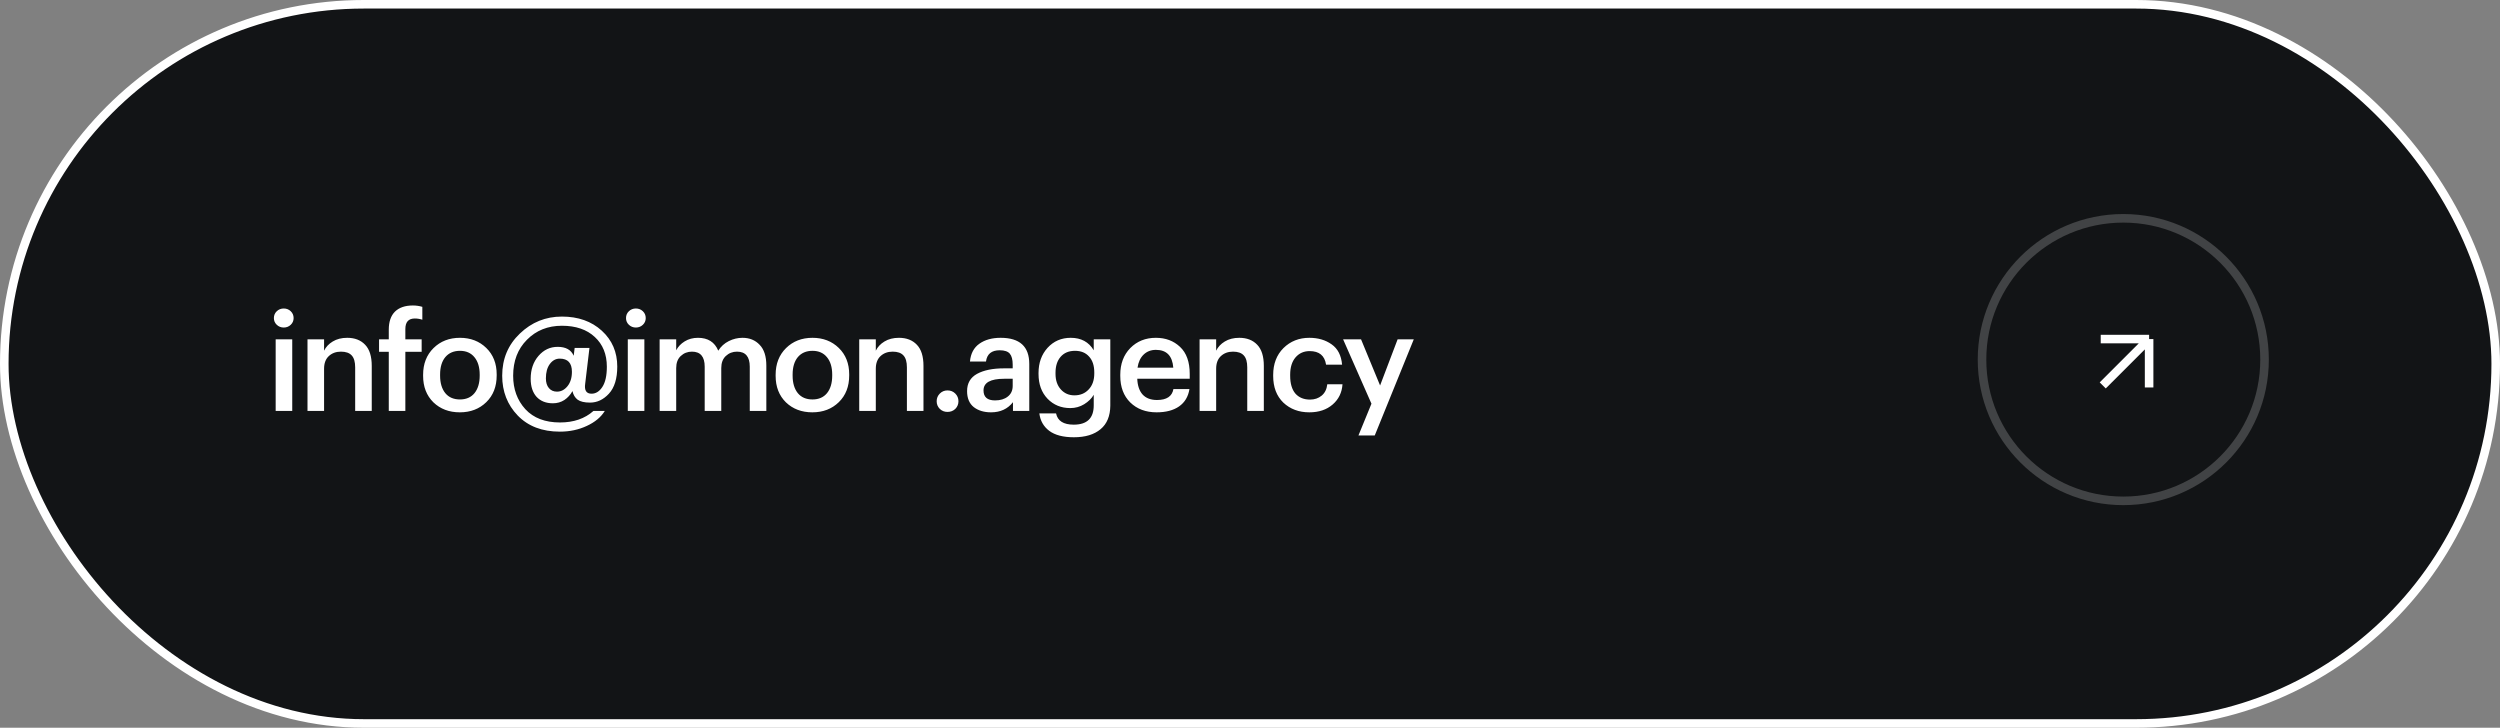
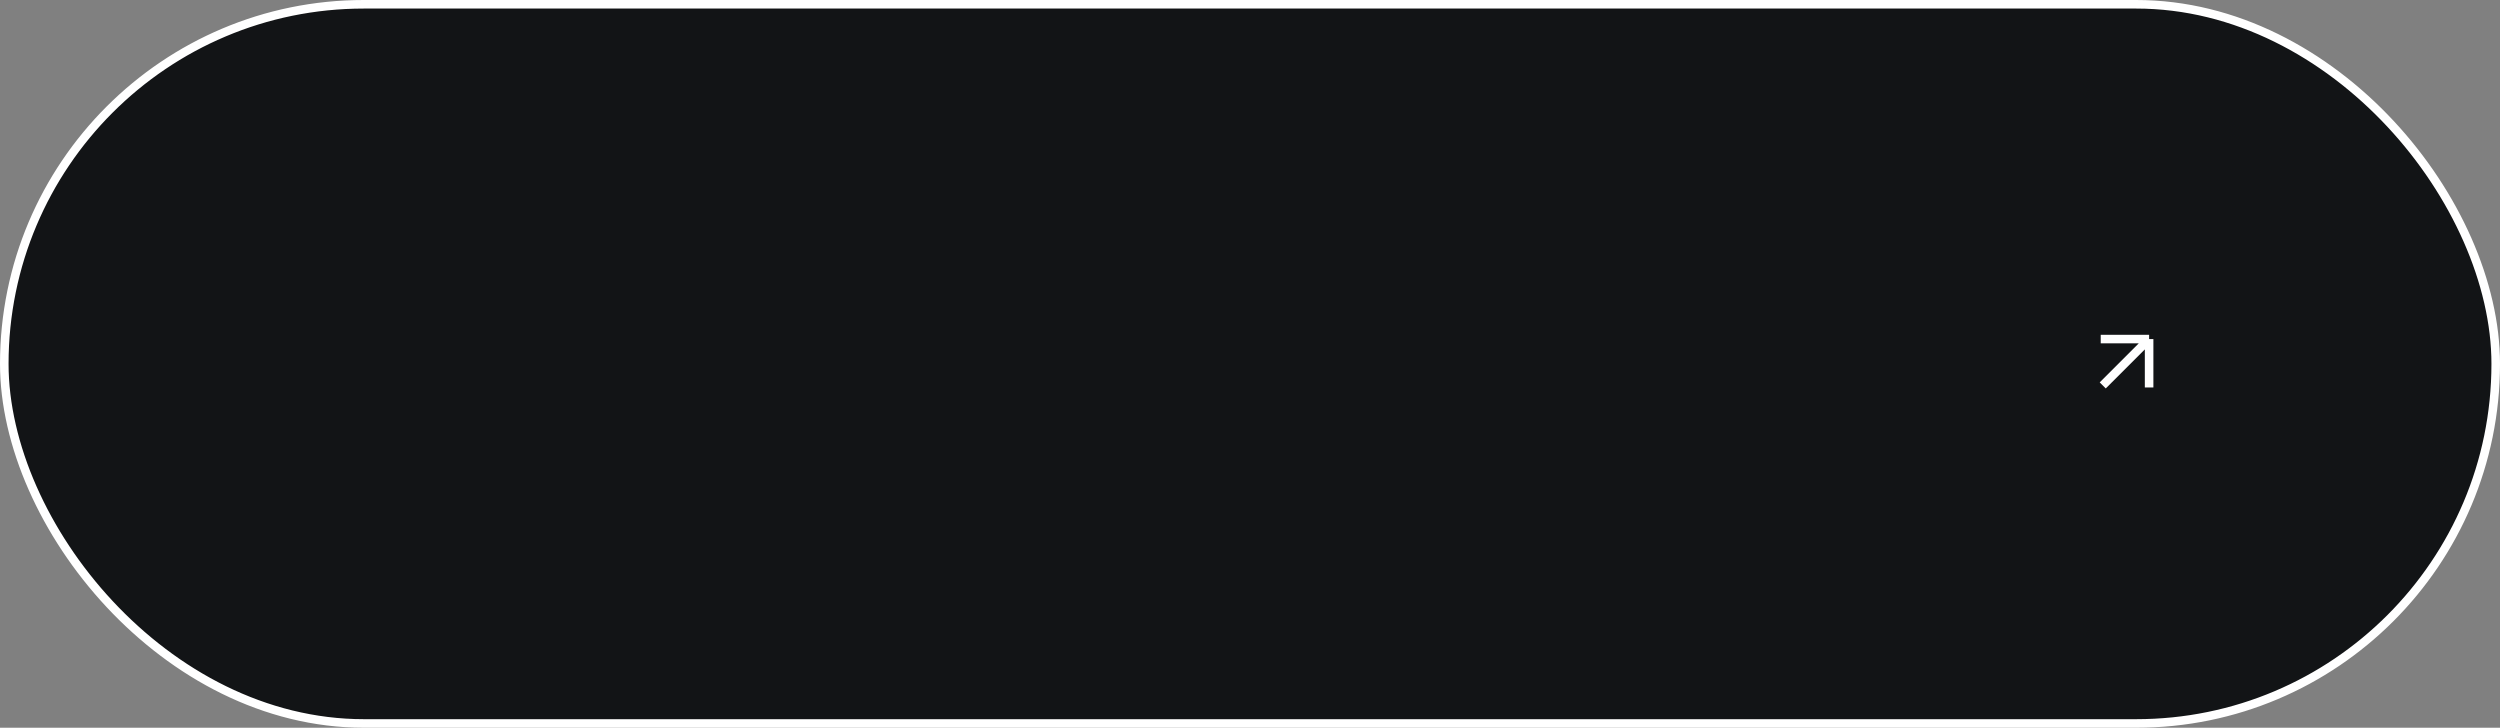
<svg xmlns="http://www.w3.org/2000/svg" width="292" height="85" viewBox="0 0 292 85" fill="none">
  <rect x="0" y="0" width="292" height="85" fill="#808080" stroke="none" />
  <rect x="0.5" y="0.5" width="291" height="84" rx="42" fill="#121416" stroke="white" />
-   <path d="M32.198 39.632H34.134V48H32.198V39.632ZM33.958 37.936C33.734 38.149 33.462 38.256 33.142 38.256C32.822 38.256 32.55 38.149 32.326 37.936C32.102 37.723 31.99 37.461 31.99 37.152C31.99 36.832 32.102 36.565 32.326 36.352C32.55 36.139 32.822 36.032 33.142 36.032C33.462 36.032 33.734 36.139 33.958 36.352C34.182 36.565 34.294 36.832 34.294 37.152C34.294 37.461 34.182 37.723 33.958 37.936ZM35.916 39.632H37.852V40.96C38.066 40.523 38.402 40.165 38.86 39.888C39.33 39.6 39.895 39.456 40.556 39.456C41.442 39.456 42.14 39.728 42.652 40.272C43.164 40.805 43.42 41.627 43.42 42.736V48H41.484V42.912C41.484 42.272 41.351 41.808 41.084 41.52C40.818 41.221 40.396 41.072 39.82 41.072C39.244 41.072 38.77 41.248 38.396 41.6C38.034 41.941 37.852 42.432 37.852 43.072V48H35.916V39.632ZM45.409 41.088H44.273V39.632H45.409V38.512C45.409 37.584 45.649 36.88 46.129 36.4C46.62 35.92 47.319 35.68 48.225 35.68C48.609 35.68 48.977 35.733 49.329 35.84V37.344C49.041 37.248 48.748 37.2 48.449 37.2C47.713 37.2 47.345 37.611 47.345 38.432V39.632H49.249V41.088H47.345V48H45.409V41.088ZM53.724 46.656C54.449 46.656 55.015 46.411 55.42 45.92C55.825 45.419 56.028 44.736 56.028 43.872V43.76C56.028 42.896 55.825 42.219 55.42 41.728C55.015 41.227 54.449 40.976 53.724 40.976C52.999 40.976 52.428 41.221 52.012 41.712C51.607 42.203 51.404 42.88 51.404 43.744V43.872C51.404 44.736 51.607 45.419 52.012 45.92C52.417 46.411 52.988 46.656 53.724 46.656ZM56.796 46.976C55.985 47.765 54.956 48.16 53.708 48.16C52.46 48.16 51.431 47.771 50.62 46.992C49.82 46.203 49.42 45.173 49.42 43.904V43.776C49.42 42.496 49.825 41.456 50.636 40.656C51.447 39.856 52.476 39.456 53.724 39.456C54.961 39.456 55.985 39.851 56.796 40.64C57.607 41.429 58.012 42.459 58.012 43.728V43.856C58.012 45.147 57.607 46.187 56.796 46.976ZM65.392 50.416C63.322 50.416 61.68 49.787 60.464 48.528C59.258 47.269 58.656 45.723 58.656 43.888C58.656 41.915 59.344 40.272 60.72 38.96C62.096 37.637 63.733 36.976 65.632 36.976C67.531 36.976 69.082 37.525 70.288 38.624C71.493 39.723 72.096 41.12 72.096 42.816C72.096 44.224 71.77 45.28 71.12 45.984C70.48 46.677 69.744 47.024 68.912 47.024C68.272 47.024 67.792 46.912 67.472 46.688C67.162 46.453 66.96 46.117 66.864 45.68C66.629 46.107 66.314 46.453 65.92 46.72C65.525 46.976 65.077 47.104 64.576 47.104C63.776 47.104 63.141 46.853 62.672 46.352C62.213 45.84 61.984 45.136 61.984 44.24C61.984 43.163 62.288 42.272 62.896 41.568C63.504 40.864 64.251 40.512 65.136 40.512C66.085 40.512 66.709 40.859 67.008 41.552L67.12 40.64H68.848L68.352 44.8C68.234 45.589 68.48 45.984 69.088 45.984C69.589 45.984 70.01 45.723 70.352 45.2C70.704 44.667 70.88 43.877 70.88 42.832C70.88 41.381 70.41 40.224 69.472 39.36C68.533 38.485 67.253 38.048 65.632 38.048C63.989 38.048 62.629 38.592 61.552 39.68C60.474 40.757 59.936 42.16 59.936 43.888C59.936 45.445 60.41 46.747 61.36 47.792C62.32 48.827 63.669 49.344 65.408 49.344C67.008 49.344 68.309 48.896 69.312 48H70.64C70.192 48.725 69.493 49.307 68.544 49.744C67.594 50.192 66.544 50.416 65.392 50.416ZM65.056 45.744C65.525 45.744 65.93 45.536 66.272 45.12C66.624 44.693 66.8 44.128 66.8 43.424C66.8 42.4 66.325 41.888 65.376 41.888C64.917 41.888 64.533 42.096 64.224 42.512C63.914 42.928 63.76 43.488 63.76 44.192C63.76 44.672 63.877 45.051 64.112 45.328C64.347 45.605 64.661 45.744 65.056 45.744ZM73.326 39.632H75.262V48H73.326V39.632ZM75.086 37.936C74.862 38.149 74.59 38.256 74.27 38.256C73.95 38.256 73.678 38.149 73.454 37.936C73.23 37.723 73.118 37.461 73.118 37.152C73.118 36.832 73.23 36.565 73.454 36.352C73.678 36.139 73.95 36.032 74.27 36.032C74.59 36.032 74.862 36.139 75.086 36.352C75.31 36.565 75.422 36.832 75.422 37.152C75.422 37.461 75.31 37.723 75.086 37.936ZM77.044 39.632H78.98V40.912C79.194 40.496 79.524 40.149 79.972 39.872C80.42 39.595 80.938 39.456 81.524 39.456C82.687 39.456 83.476 39.957 83.892 40.96C84.202 40.469 84.612 40.096 85.124 39.84C85.636 39.584 86.17 39.456 86.724 39.456C87.546 39.456 88.212 39.728 88.724 40.272C89.247 40.805 89.508 41.616 89.508 42.704V48H87.572V42.832C87.572 41.659 87.076 41.072 86.084 41.072C85.572 41.072 85.135 41.243 84.772 41.584C84.42 41.915 84.244 42.384 84.244 42.992V48H82.308V42.832C82.308 41.659 81.812 41.072 80.82 41.072C80.308 41.072 79.871 41.243 79.508 41.584C79.156 41.915 78.98 42.384 78.98 42.992V48H77.044V39.632ZM94.898 46.656C95.624 46.656 96.189 46.411 96.594 45.92C97 45.419 97.202 44.736 97.202 43.872V43.76C97.202 42.896 97 42.219 96.594 41.728C96.189 41.227 95.624 40.976 94.898 40.976C94.173 40.976 93.602 41.221 93.186 41.712C92.781 42.203 92.578 42.88 92.578 43.744V43.872C92.578 44.736 92.781 45.419 93.186 45.92C93.592 46.411 94.162 46.656 94.898 46.656ZM97.97 46.976C97.16 47.765 96.13 48.16 94.882 48.16C93.634 48.16 92.605 47.771 91.794 46.992C90.994 46.203 90.594 45.173 90.594 43.904V43.776C90.594 42.496 91 41.456 91.81 40.656C92.621 39.856 93.65 39.456 94.898 39.456C96.136 39.456 97.16 39.851 97.97 40.64C98.781 41.429 99.186 42.459 99.186 43.728V43.856C99.186 45.147 98.781 46.187 97.97 46.976ZM100.358 39.632H102.294V40.96C102.508 40.523 102.844 40.165 103.302 39.888C103.772 39.6 104.337 39.456 104.998 39.456C105.884 39.456 106.582 39.728 107.094 40.272C107.606 40.805 107.862 41.627 107.862 42.736V48H105.926V42.912C105.926 42.272 105.793 41.808 105.526 41.52C105.26 41.221 104.838 41.072 104.262 41.072C103.686 41.072 103.212 41.248 102.838 41.6C102.476 41.941 102.294 42.432 102.294 43.072V48H100.358V39.632ZM110.667 48.112C110.315 48.112 110.016 47.995 109.771 47.76C109.526 47.515 109.403 47.216 109.403 46.864C109.403 46.512 109.526 46.213 109.771 45.968C110.016 45.723 110.315 45.6 110.667 45.6C111.03 45.6 111.334 45.723 111.579 45.968C111.824 46.213 111.947 46.512 111.947 46.864C111.947 47.216 111.824 47.515 111.579 47.76C111.334 47.995 111.03 48.112 110.667 48.112ZM115.755 48.16C114.933 48.16 114.261 47.957 113.739 47.552C113.216 47.136 112.955 46.512 112.955 45.68C112.955 44.763 113.344 44.091 114.123 43.664C114.912 43.237 115.952 43.024 117.243 43.024H118.283V42.592C118.283 42.005 118.171 41.579 117.947 41.312C117.723 41.045 117.328 40.912 116.763 40.912C115.813 40.912 115.28 41.349 115.163 42.224H113.291C113.376 41.296 113.744 40.603 114.395 40.144C115.045 39.685 115.872 39.456 116.875 39.456C119.104 39.456 120.219 40.475 120.219 42.512V48H118.315V46.976C117.696 47.765 116.843 48.16 115.755 48.16ZM116.219 46.768C116.837 46.768 117.333 46.619 117.707 46.32C118.091 46.021 118.283 45.605 118.283 45.072V44.24H117.291C115.68 44.24 114.875 44.693 114.875 45.6C114.875 46.379 115.323 46.768 116.219 46.768ZM125.428 51.072C124.18 51.072 123.22 50.821 122.548 50.32C121.887 49.819 121.503 49.141 121.396 48.288H123.348C123.529 49.163 124.217 49.6 125.412 49.6C126.969 49.6 127.748 48.848 127.748 47.344V46.112C127.503 46.539 127.129 46.907 126.628 47.216C126.137 47.515 125.599 47.664 125.012 47.664C123.945 47.664 123.06 47.301 122.356 46.576C121.652 45.84 121.3 44.875 121.3 43.68V43.568C121.3 42.384 121.652 41.403 122.356 40.624C123.071 39.845 123.972 39.456 125.06 39.456C126.276 39.456 127.172 39.941 127.748 40.912V39.632H129.684V47.376C129.673 48.592 129.295 49.509 128.548 50.128C127.801 50.757 126.761 51.072 125.428 51.072ZM125.492 46.176C126.175 46.176 126.729 45.947 127.156 45.488C127.593 45.029 127.812 44.405 127.812 43.616V43.504C127.812 42.704 127.609 42.085 127.204 41.648C126.809 41.2 126.26 40.976 125.556 40.976C124.841 40.976 124.281 41.211 123.876 41.68C123.481 42.139 123.284 42.757 123.284 43.536V43.664C123.284 44.421 123.492 45.029 123.908 45.488C124.324 45.947 124.852 46.176 125.492 46.176ZM135.088 48.16C133.829 48.16 132.805 47.776 132.016 47.008C131.237 46.24 130.848 45.205 130.848 43.904V43.776C130.848 42.496 131.237 41.456 132.016 40.656C132.805 39.856 133.802 39.456 135.008 39.456C136.138 39.456 137.077 39.808 137.824 40.512C138.581 41.216 138.96 42.272 138.96 43.68V44.24H132.832C132.864 45.04 133.072 45.653 133.456 46.08C133.85 46.507 134.41 46.72 135.136 46.72C136.266 46.72 136.906 46.293 137.056 45.44H138.928C138.789 46.325 138.384 47.003 137.712 47.472C137.05 47.931 136.176 48.16 135.088 48.16ZM137.04 42.944C136.933 41.557 136.256 40.864 135.008 40.864C134.432 40.864 133.952 41.051 133.568 41.424C133.194 41.787 132.96 42.293 132.864 42.944H137.04ZM140.111 39.632H142.047V40.96C142.261 40.523 142.597 40.165 143.055 39.888C143.525 39.6 144.09 39.456 144.751 39.456C145.637 39.456 146.335 39.728 146.847 40.272C147.359 40.805 147.615 41.627 147.615 42.736V48H145.679V42.912C145.679 42.272 145.546 41.808 145.279 41.52C145.013 41.221 144.591 41.072 144.015 41.072C143.439 41.072 142.965 41.248 142.591 41.6C142.229 41.941 142.047 42.432 142.047 43.072V48H140.111V39.632ZM152.932 48.16C151.706 48.16 150.692 47.781 149.892 47.024C149.103 46.256 148.708 45.221 148.708 43.92V43.792C148.708 42.501 149.108 41.456 149.908 40.656C150.719 39.856 151.727 39.456 152.932 39.456C153.956 39.456 154.826 39.712 155.54 40.224C156.255 40.725 156.66 41.515 156.756 42.592H154.884C154.724 41.536 154.084 41.008 152.964 41.008C152.292 41.008 151.743 41.253 151.316 41.744C150.9 42.235 150.692 42.907 150.692 43.76V43.888C150.692 44.795 150.895 45.488 151.3 45.968C151.716 46.437 152.287 46.672 153.012 46.672C153.546 46.672 153.999 46.517 154.372 46.208C154.746 45.899 154.964 45.456 155.028 44.88H156.804C156.74 45.851 156.356 46.64 155.652 47.248C154.948 47.856 154.042 48.16 152.932 48.16ZM160.186 47.152L156.874 39.632H158.97L161.194 45.024L163.242 39.632H165.13L160.57 50.864H158.666L160.186 47.152Z" fill="white" />
-   <circle cx="248" cy="42" r="16.5" stroke="white" stroke-opacity="0.2" />
  <path d="M245.599 45.017L251.016 39.601M251.016 39.601H245.364M251.016 39.601V45.253" stroke="white" />
</svg>